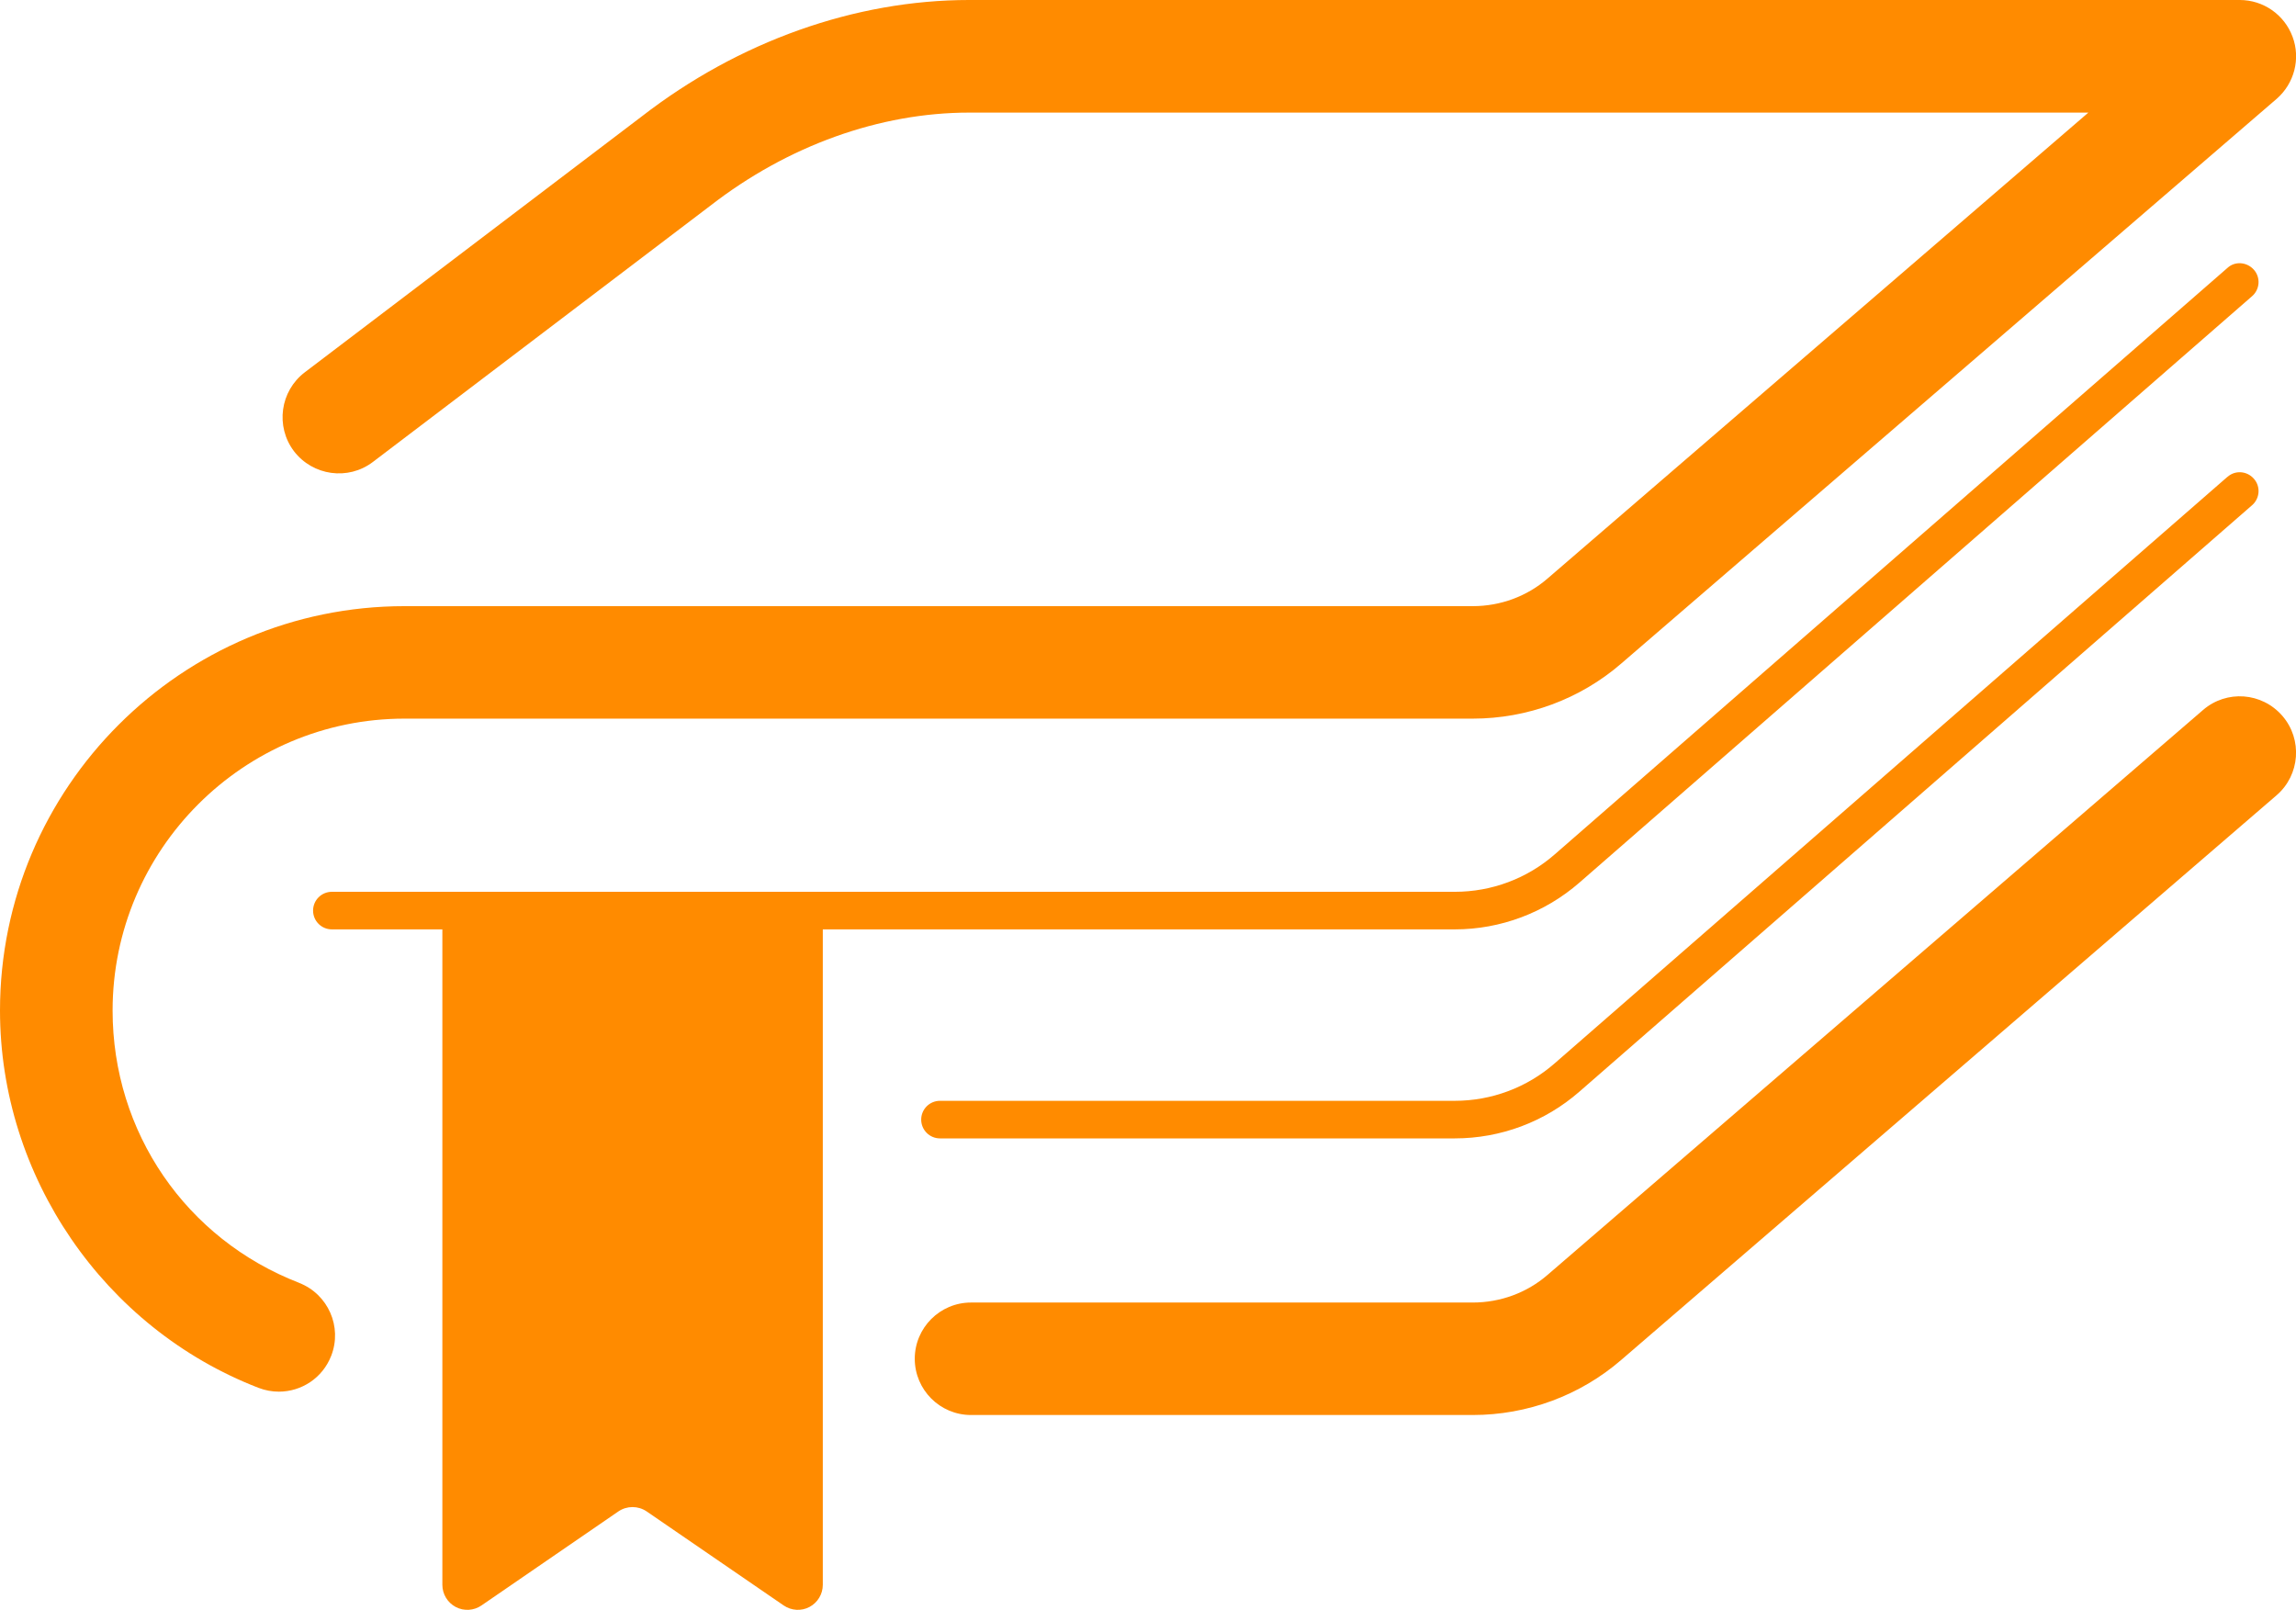
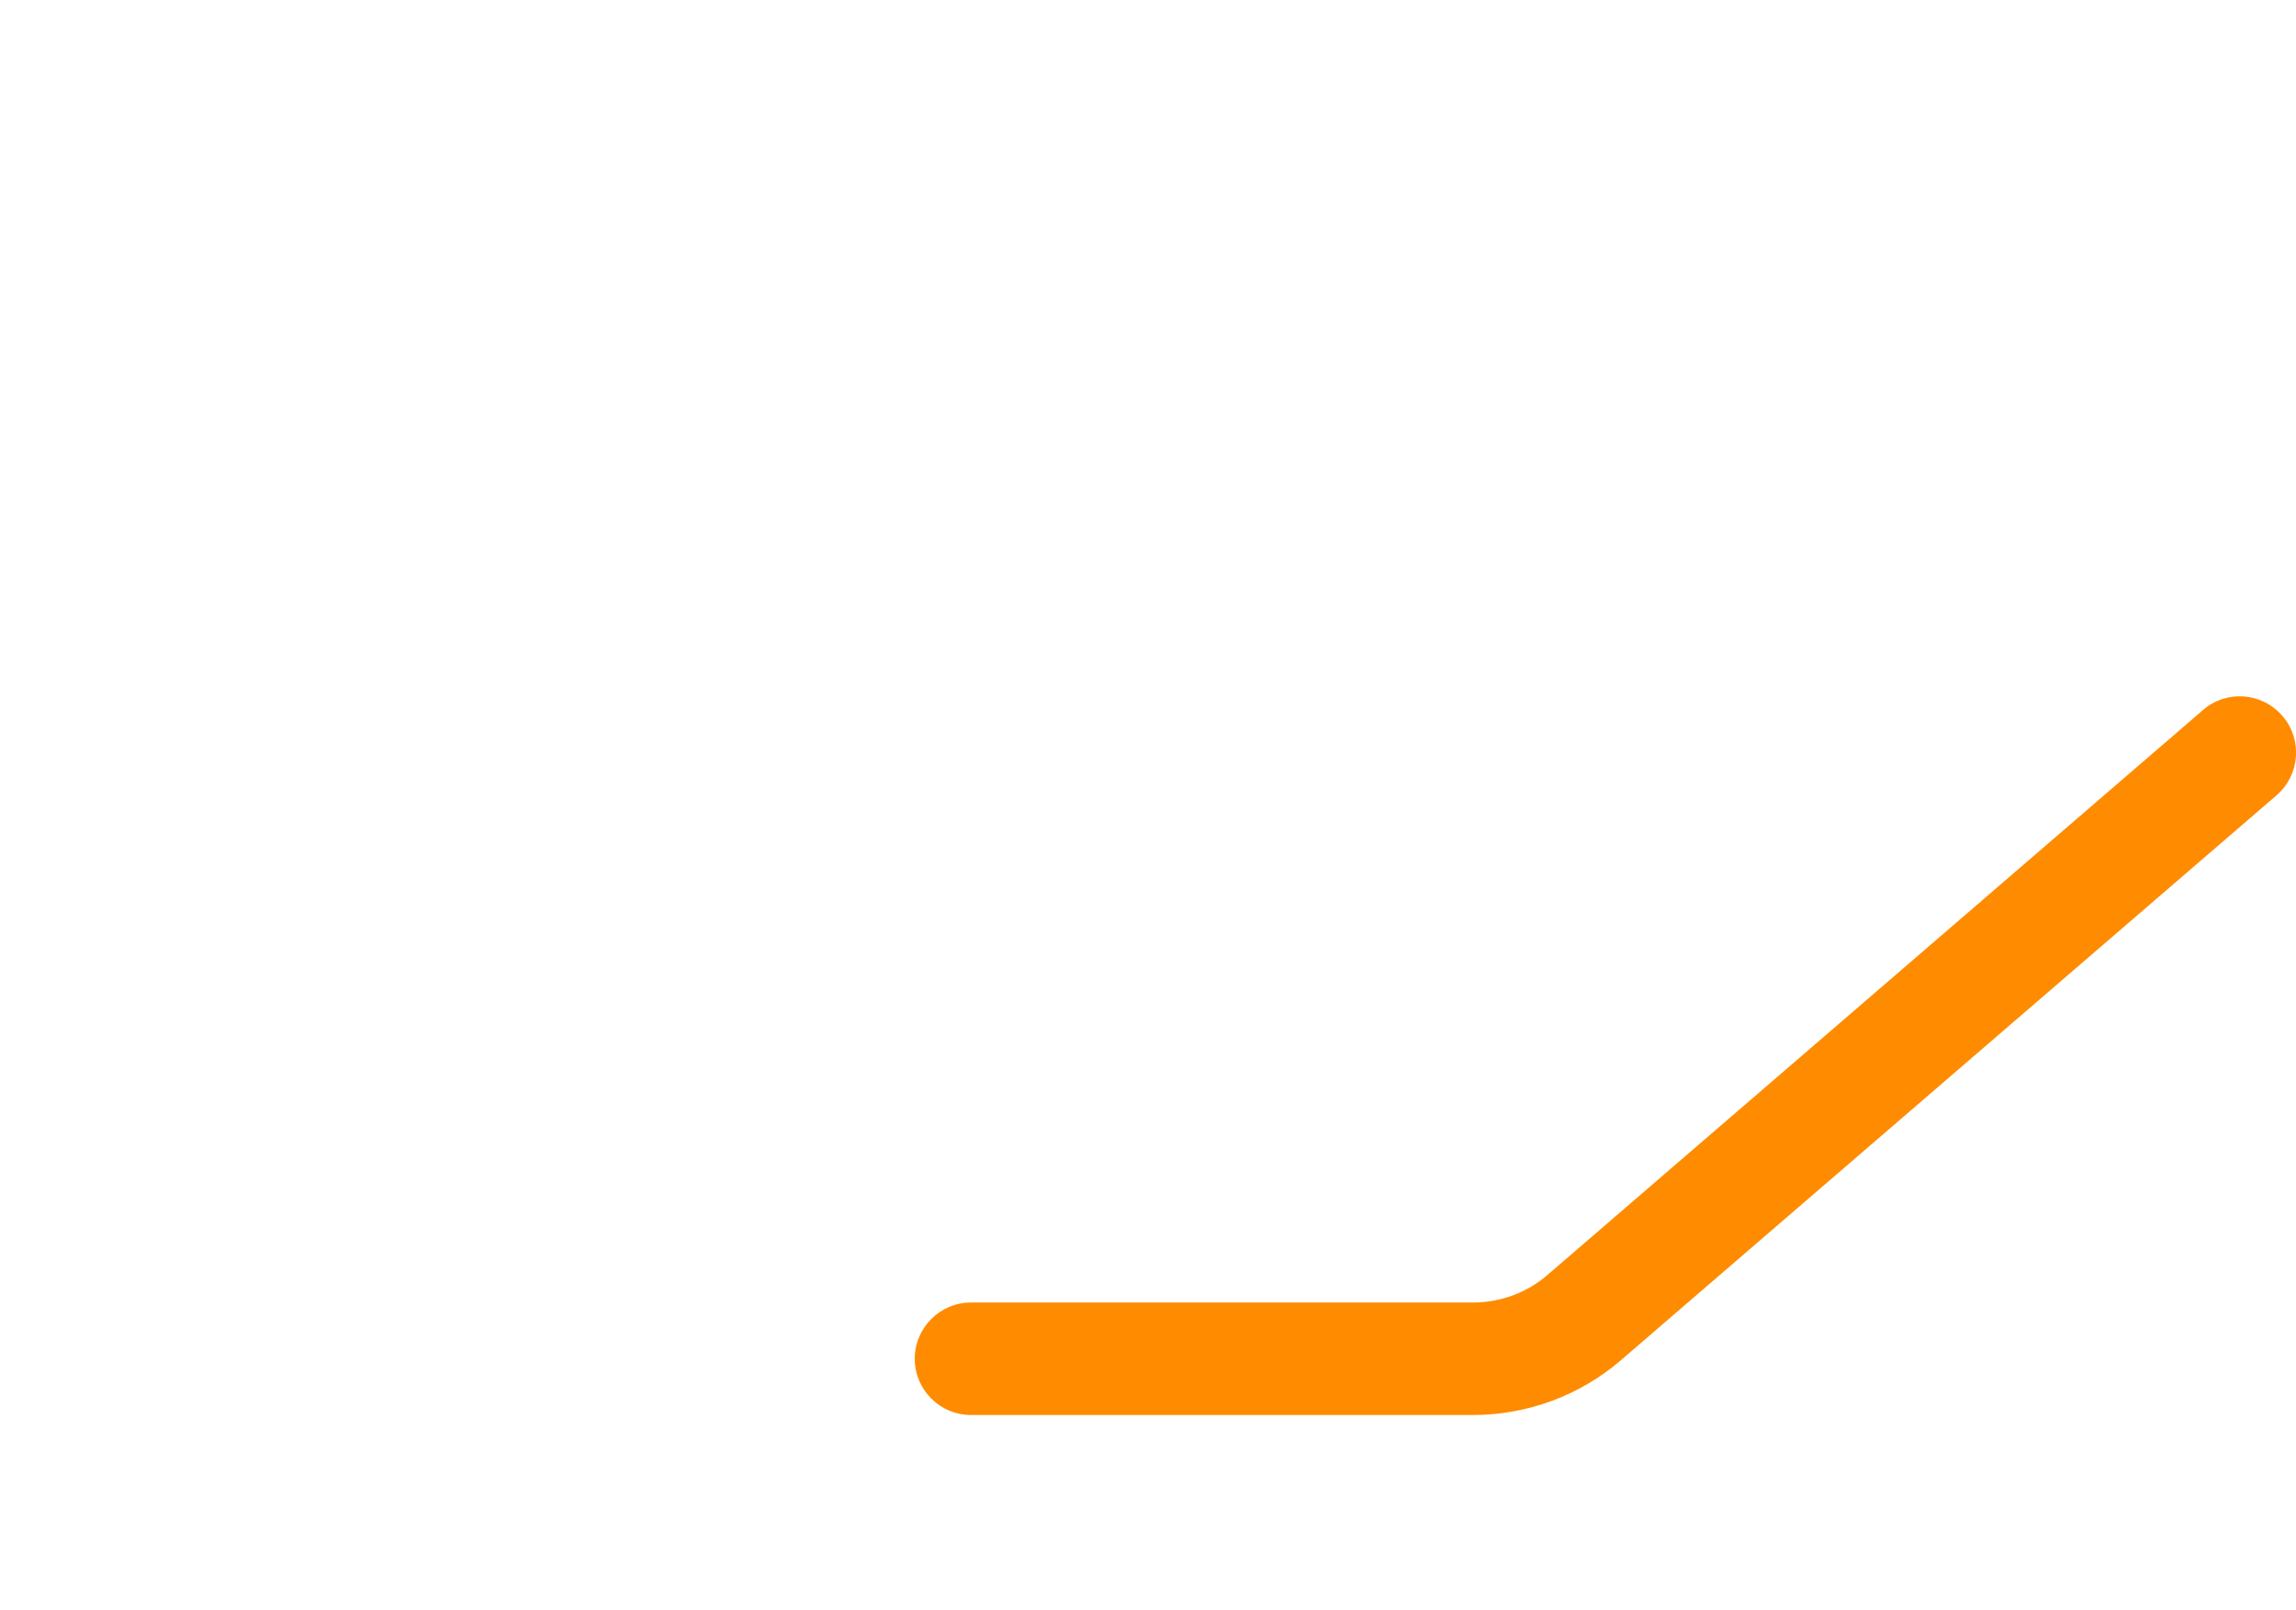
<svg xmlns="http://www.w3.org/2000/svg" id="Layer_2" data-name="Layer 2" viewBox="0 0 185.76 130.24">
  <defs>
    <style>
      .cls-1 {
        fill: #ff8b00;
      }
    </style>
  </defs>
  <g id="_" data-name="&amp;lt;&amp;gt;">
    <g>
-       <path class="cls-1" d="M24.21,103.79c-9.18-3.55-15.1-12.2-15.1-22.03,0-13.02,10.6-23.62,23.62-23.62h86.43c4.41,0,8.68-1.58,12-4.45l53.03-45.69c1.43-1.24,1.96-3.25,1.29-5.03-.66-1.78-2.36-2.97-4.27-2.97h-102.8c-9.25,0-18.67,3.36-26.49,9.42l-27.26,20.7c-2,1.52-2.39,4.38-.88,6.38,1.53,2,4.39,2.39,6.38.88l27.3-20.73c6.27-4.87,13.72-7.54,20.96-7.54h90.54l-43.75,37.69c-1.67,1.45-3.82,2.24-6.05,2.24H32.73C14.69,49.04,0,63.72,0,81.76c0,13.41,8.4,25.68,20.91,30.52.55.21,1.1.31,1.65.31,1.83,0,3.54-1.1,4.24-2.91.91-2.34-.26-4.98-2.6-5.89Z" />
      <path class="cls-1" d="M184.66,57.92c-1.66-1.92-4.52-2.12-6.42-.48l-53.03,45.7c-1.67,1.45-3.82,2.24-6.05,2.24h-40.6c-2.51,0-4.55,2.04-4.55,4.55s2.04,4.55,4.55,4.55h40.6c4.41,0,8.68-1.58,12-4.45l53.03-45.69c1.9-1.64,2.11-4.52.47-6.42Z" />
-       <path class="cls-1" d="M117.7,75.19c3.71,0,7.29-1.35,10.08-3.78l54.43-47.45c.63-.55.7-1.51.14-2.14-.56-.63-1.52-.71-2.13-.15l-54.43,47.45c-2.24,1.96-5.11,3.03-8.08,3.03H26.85c-.84,0-1.52.68-1.52,1.52s.68,1.52,1.52,1.52h8.94v53.03c0,.75.42,1.44,1.08,1.79.66.35,1.47.3,2.08-.12l11.08-7.61c.69-.47,1.6-.47,2.29,0l11.09,7.61c.62.42,1.42.47,2.08.12.66-.35,1.08-1.04,1.08-1.79v-53.03h51.12Z" />
-       <path class="cls-1" d="M180.21,38.58l-54.43,47.45c-2.24,1.96-5.11,3.03-8.08,3.03h-41.65c-.84,0-1.52.68-1.52,1.52s.68,1.52,1.52,1.52h41.65c3.71,0,7.29-1.34,10.08-3.78l54.43-47.45c.63-.55.7-1.51.14-2.14-.56-.64-1.52-.7-2.13-.15Z" />
    </g>
  </g>
</svg>